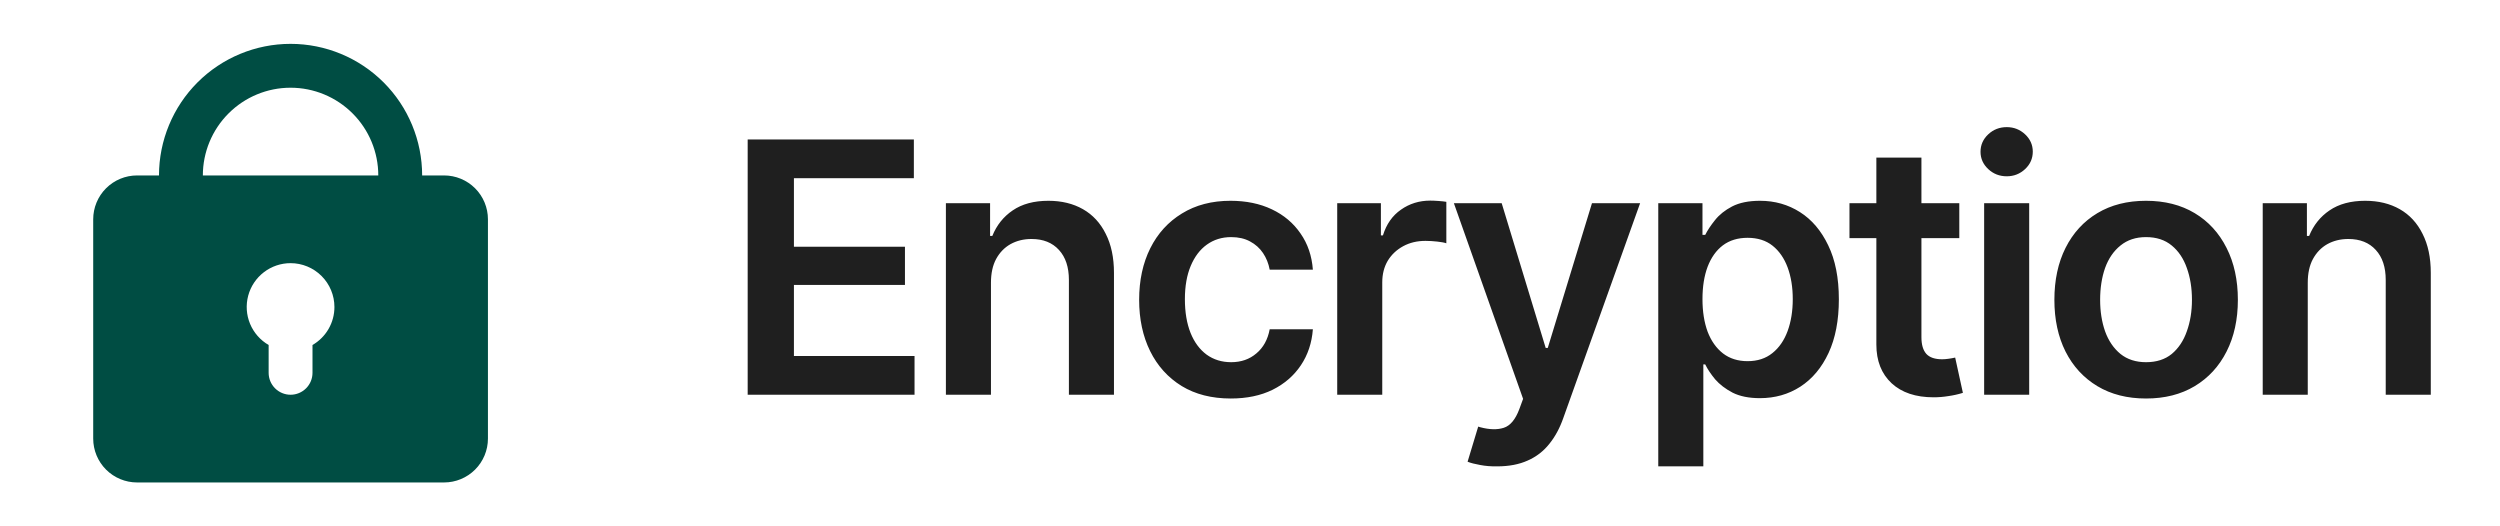
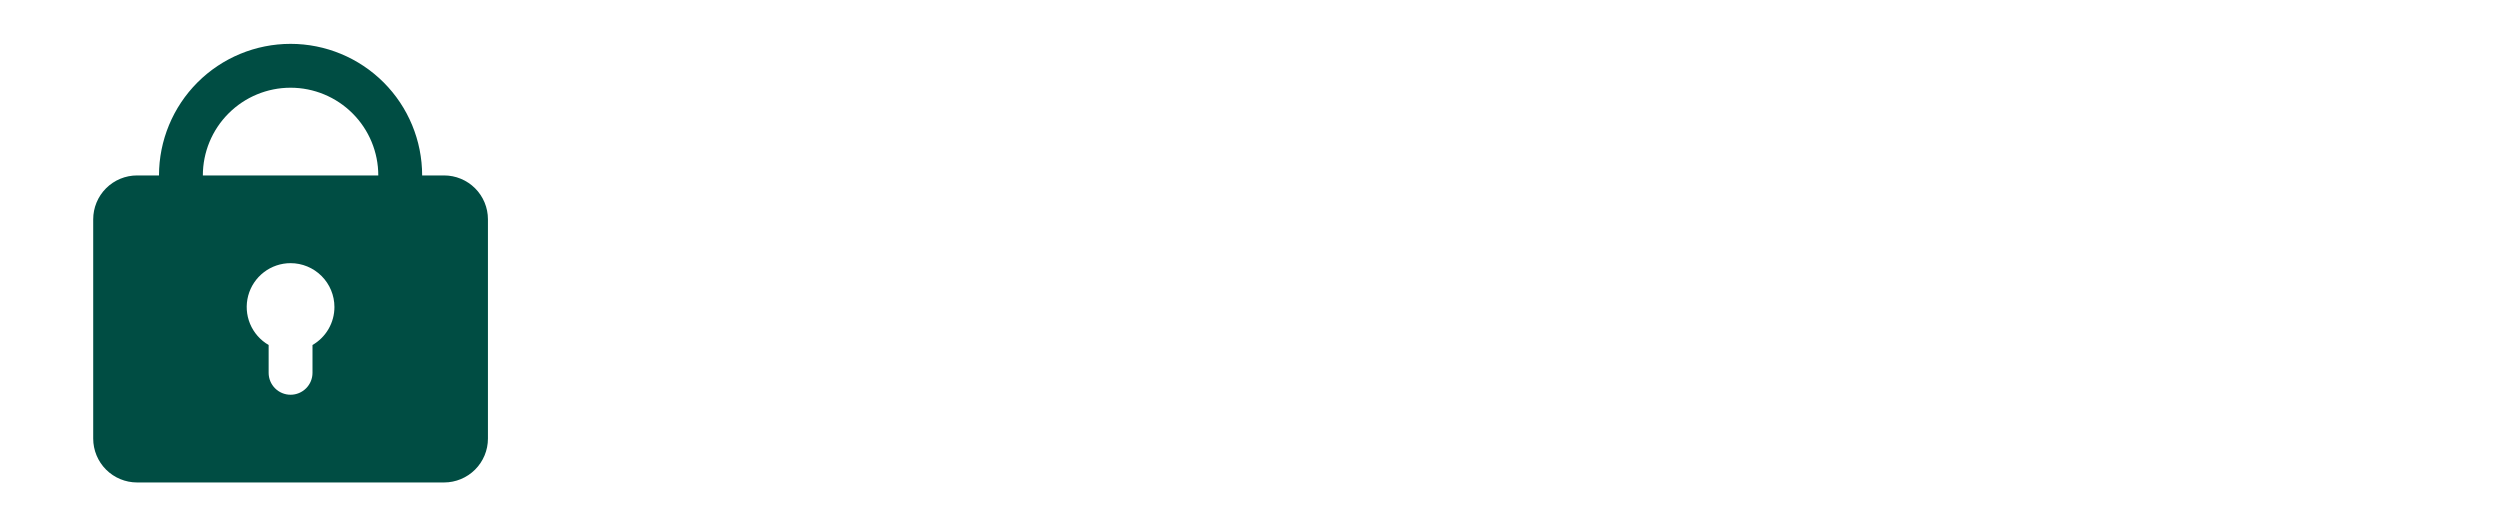
<svg xmlns="http://www.w3.org/2000/svg" width="114" height="24" viewBox="0 0 114 24" fill="none">
  <path fill-rule="evenodd" clip-rule="evenodd" d="M7.25 8C7.25 6.409 7.882 4.883 9.007 3.757C10.133 2.632 11.659 2 13.25 2C14.841 2 16.367 2.632 17.493 3.757C18.618 4.883 19.25 6.409 19.25 8H20.25C20.78 8 21.289 8.211 21.664 8.586C22.039 8.961 22.25 9.47 22.25 10V20C22.25 20.53 22.039 21.039 21.664 21.414C21.289 21.789 20.78 22 20.25 22H6.25C5.72 22 5.211 21.789 4.836 21.414C4.461 21.039 4.25 20.53 4.25 20V10C4.25 9.47 4.461 8.961 4.836 8.586C5.211 8.211 5.72 8 6.25 8H7.25ZM13.25 4C14.311 4 15.328 4.421 16.078 5.172C16.829 5.922 17.25 6.939 17.25 8H9.25C9.25 6.939 9.671 5.922 10.422 5.172C11.172 4.421 12.189 4 13.25 4ZM15.25 14C15.25 14.351 15.158 14.696 14.982 15C14.806 15.304 14.554 15.556 14.25 15.732V17C14.25 17.265 14.145 17.52 13.957 17.707C13.77 17.895 13.515 18 13.25 18C12.985 18 12.73 17.895 12.543 17.707C12.355 17.52 12.25 17.265 12.25 17V15.732C11.869 15.512 11.571 15.172 11.402 14.765C11.234 14.359 11.204 13.908 11.318 13.482C11.432 13.057 11.683 12.681 12.033 12.413C12.382 12.145 12.81 12 13.25 12C13.78 12 14.289 12.211 14.664 12.586C15.039 12.961 15.25 13.47 15.25 14Z" fill="#004D43" />
-   <path d="M34.094 18V6.359H41.672V8.125H36.203V11.25H41.266V12.992H36.203V16.234H41.703V18H34.094ZM45.188 12.891V18H43.133V9.266H45.148V10.758H45.25C45.448 10.268 45.758 9.88 46.18 9.594C46.607 9.302 47.148 9.156 47.805 9.156C48.409 9.156 48.935 9.284 49.383 9.539C49.831 9.794 50.177 10.169 50.422 10.664C50.672 11.154 50.797 11.747 50.797 12.445V18H48.742V12.766C48.742 12.182 48.591 11.727 48.289 11.398C47.987 11.065 47.57 10.898 47.039 10.898C46.68 10.898 46.359 10.977 46.078 11.133C45.802 11.289 45.583 11.516 45.422 11.812C45.266 12.104 45.188 12.463 45.188 12.891ZM56.125 18.172C55.255 18.172 54.508 17.982 53.883 17.602C53.258 17.216 52.779 16.685 52.445 16.008C52.112 15.331 51.945 14.552 51.945 13.672C51.945 12.781 52.115 11.997 52.453 11.32C52.792 10.643 53.273 10.115 53.898 9.734C54.523 9.349 55.26 9.156 56.109 9.156C56.823 9.156 57.453 9.286 58 9.547C58.547 9.807 58.982 10.175 59.305 10.648C59.633 11.117 59.82 11.667 59.867 12.297H57.898C57.846 12.016 57.745 11.763 57.594 11.539C57.443 11.315 57.245 11.138 57 11.008C56.76 10.878 56.474 10.812 56.141 10.812C55.719 10.812 55.349 10.927 55.031 11.156C54.719 11.38 54.474 11.703 54.297 12.125C54.12 12.547 54.031 13.052 54.031 13.641C54.031 14.234 54.117 14.747 54.289 15.18C54.461 15.607 54.706 15.938 55.023 16.172C55.341 16.401 55.714 16.516 56.141 16.516C56.594 16.516 56.977 16.383 57.289 16.117C57.607 15.852 57.81 15.484 57.898 15.016H59.867C59.82 15.635 59.638 16.182 59.32 16.656C59.003 17.13 58.573 17.503 58.031 17.773C57.49 18.039 56.854 18.172 56.125 18.172ZM60.977 18V9.266H62.969V10.734H63.062C63.219 10.224 63.492 9.833 63.883 9.562C64.273 9.286 64.719 9.148 65.219 9.148C65.328 9.148 65.453 9.154 65.594 9.164C65.74 9.174 65.859 9.188 65.953 9.203V11.094C65.865 11.062 65.727 11.037 65.539 11.016C65.352 10.995 65.172 10.984 65 10.984C64.62 10.984 64.281 11.065 63.984 11.227C63.688 11.388 63.453 11.609 63.281 11.891C63.115 12.172 63.031 12.5 63.031 12.875V18H60.977ZM68.273 21.266C67.992 21.271 67.732 21.25 67.492 21.203C67.258 21.162 67.068 21.112 66.922 21.055L67.406 19.453L67.508 19.484C67.924 19.594 68.279 19.602 68.57 19.508C68.867 19.414 69.104 19.13 69.281 18.656L69.453 18.188L66.297 9.266H68.477L70.484 15.867H70.578L72.594 9.266H74.789L71.289 19.055C71.128 19.518 70.914 19.914 70.648 20.242C70.383 20.576 70.055 20.828 69.664 21C69.273 21.177 68.81 21.266 68.273 21.266ZM75.617 21.266V9.266H77.633V10.711H77.758C77.862 10.503 78.01 10.279 78.203 10.039C78.396 9.794 78.656 9.586 78.984 9.414C79.318 9.242 79.742 9.156 80.258 9.156C80.93 9.156 81.537 9.328 82.078 9.672C82.62 10.016 83.049 10.521 83.367 11.188C83.69 11.854 83.852 12.675 83.852 13.648C83.852 14.607 83.695 15.422 83.383 16.094C83.07 16.766 82.641 17.279 82.094 17.633C81.552 17.982 80.938 18.156 80.25 18.156C79.755 18.156 79.341 18.073 79.008 17.906C78.68 17.734 78.414 17.531 78.211 17.297C78.013 17.057 77.862 16.831 77.758 16.617H77.672V21.266H75.617ZM79.688 16.469C80.141 16.469 80.518 16.346 80.82 16.102C81.128 15.857 81.359 15.521 81.516 15.094C81.672 14.667 81.75 14.182 81.75 13.641C81.75 13.099 81.672 12.617 81.516 12.195C81.359 11.773 81.13 11.443 80.828 11.203C80.526 10.963 80.146 10.844 79.688 10.844C79.245 10.844 78.87 10.958 78.562 11.188C78.26 11.417 78.029 11.742 77.867 12.164C77.711 12.581 77.633 13.073 77.633 13.641C77.633 14.203 77.711 14.698 77.867 15.125C78.029 15.547 78.263 15.878 78.57 16.117C78.878 16.352 79.25 16.469 79.688 16.469ZM89.344 9.266V10.859H84.336V9.266H89.344ZM85.562 7.188H87.617V15.375C87.617 15.719 87.693 15.974 87.844 16.141C87.995 16.302 88.234 16.383 88.562 16.383C88.651 16.383 88.75 16.375 88.859 16.359C88.969 16.344 89.068 16.326 89.156 16.305L89.508 17.914C89.289 17.982 89.068 18.031 88.844 18.062C88.62 18.099 88.396 18.117 88.172 18.117C87.359 18.117 86.721 17.904 86.258 17.477C85.794 17.044 85.562 16.456 85.562 15.711V7.188ZM90.477 18V9.266H92.531V18H90.477ZM91.508 8.039C91.18 8.039 90.898 7.93 90.664 7.711C90.43 7.492 90.312 7.229 90.312 6.922C90.312 6.609 90.43 6.344 90.664 6.125C90.898 5.906 91.18 5.797 91.508 5.797C91.831 5.797 92.109 5.906 92.344 6.125C92.578 6.344 92.695 6.607 92.695 6.914C92.695 7.227 92.578 7.492 92.344 7.711C92.109 7.93 91.831 8.039 91.508 8.039ZM97.859 18.172C97.005 18.172 96.266 17.984 95.641 17.609C95.016 17.234 94.531 16.708 94.188 16.031C93.849 15.354 93.68 14.568 93.68 13.672C93.68 12.771 93.849 11.982 94.188 11.305C94.531 10.622 95.016 10.094 95.641 9.719C96.266 9.344 97.005 9.156 97.859 9.156C98.713 9.156 99.453 9.344 100.078 9.719C100.703 10.094 101.188 10.622 101.531 11.305C101.875 11.982 102.047 12.771 102.047 13.672C102.047 14.568 101.875 15.354 101.531 16.031C101.188 16.708 100.703 17.234 100.078 17.609C99.453 17.984 98.713 18.172 97.859 18.172ZM97.859 16.516C98.333 16.516 98.724 16.391 99.031 16.141C99.338 15.885 99.568 15.542 99.719 15.109C99.875 14.677 99.953 14.198 99.953 13.672C99.953 13.135 99.875 12.651 99.719 12.219C99.568 11.787 99.338 11.445 99.031 11.195C98.724 10.94 98.333 10.812 97.859 10.812C97.396 10.812 97.008 10.94 96.695 11.195C96.383 11.445 96.148 11.787 95.992 12.219C95.841 12.651 95.766 13.135 95.766 13.672C95.766 14.198 95.841 14.677 95.992 15.109C96.148 15.542 96.383 15.885 96.695 16.141C97.008 16.391 97.396 16.516 97.859 16.516ZM105.234 12.891V18H103.18V9.266H105.195V10.758H105.297C105.495 10.268 105.805 9.88 106.227 9.594C106.654 9.302 107.195 9.156 107.852 9.156C108.456 9.156 108.982 9.284 109.43 9.539C109.878 9.794 110.224 10.169 110.469 10.664C110.719 11.154 110.844 11.747 110.844 12.445V18H108.789V12.766C108.789 12.182 108.638 11.727 108.336 11.398C108.034 11.065 107.617 10.898 107.086 10.898C106.727 10.898 106.406 10.977 106.125 11.133C105.849 11.289 105.63 11.516 105.469 11.812C105.312 12.104 105.234 12.463 105.234 12.891Z" fill="#1F1F1F" />
</svg>